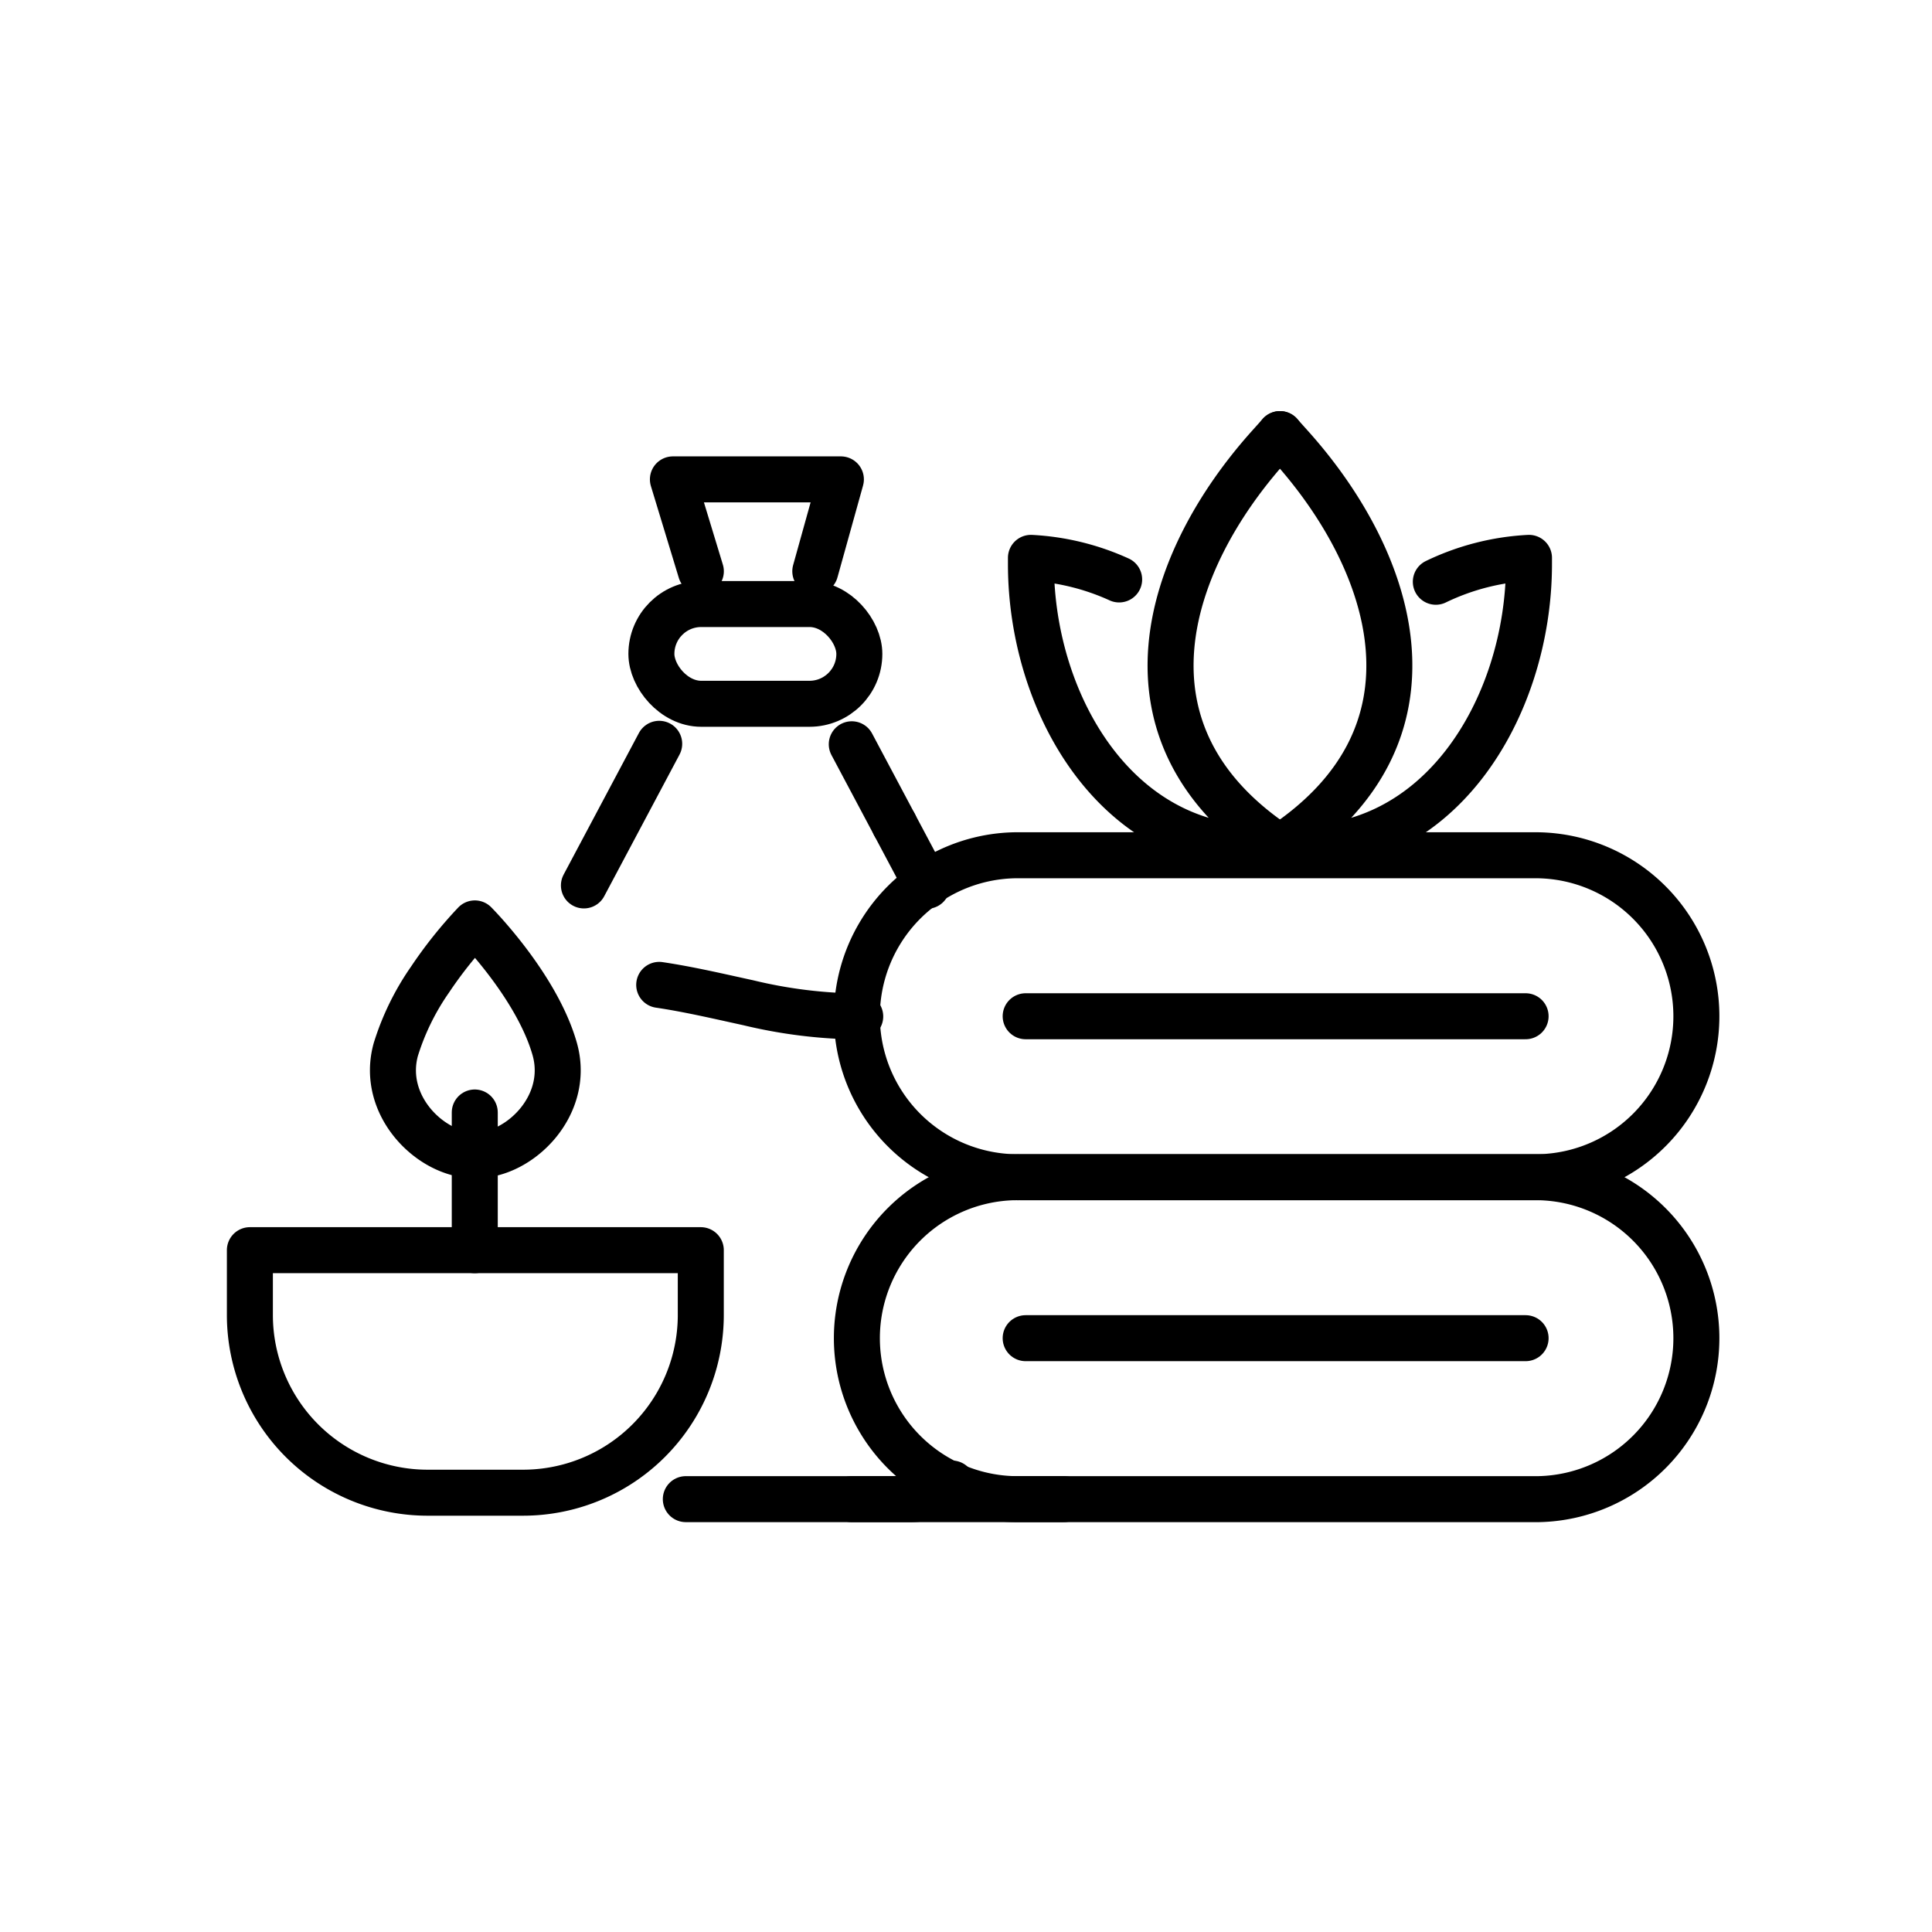
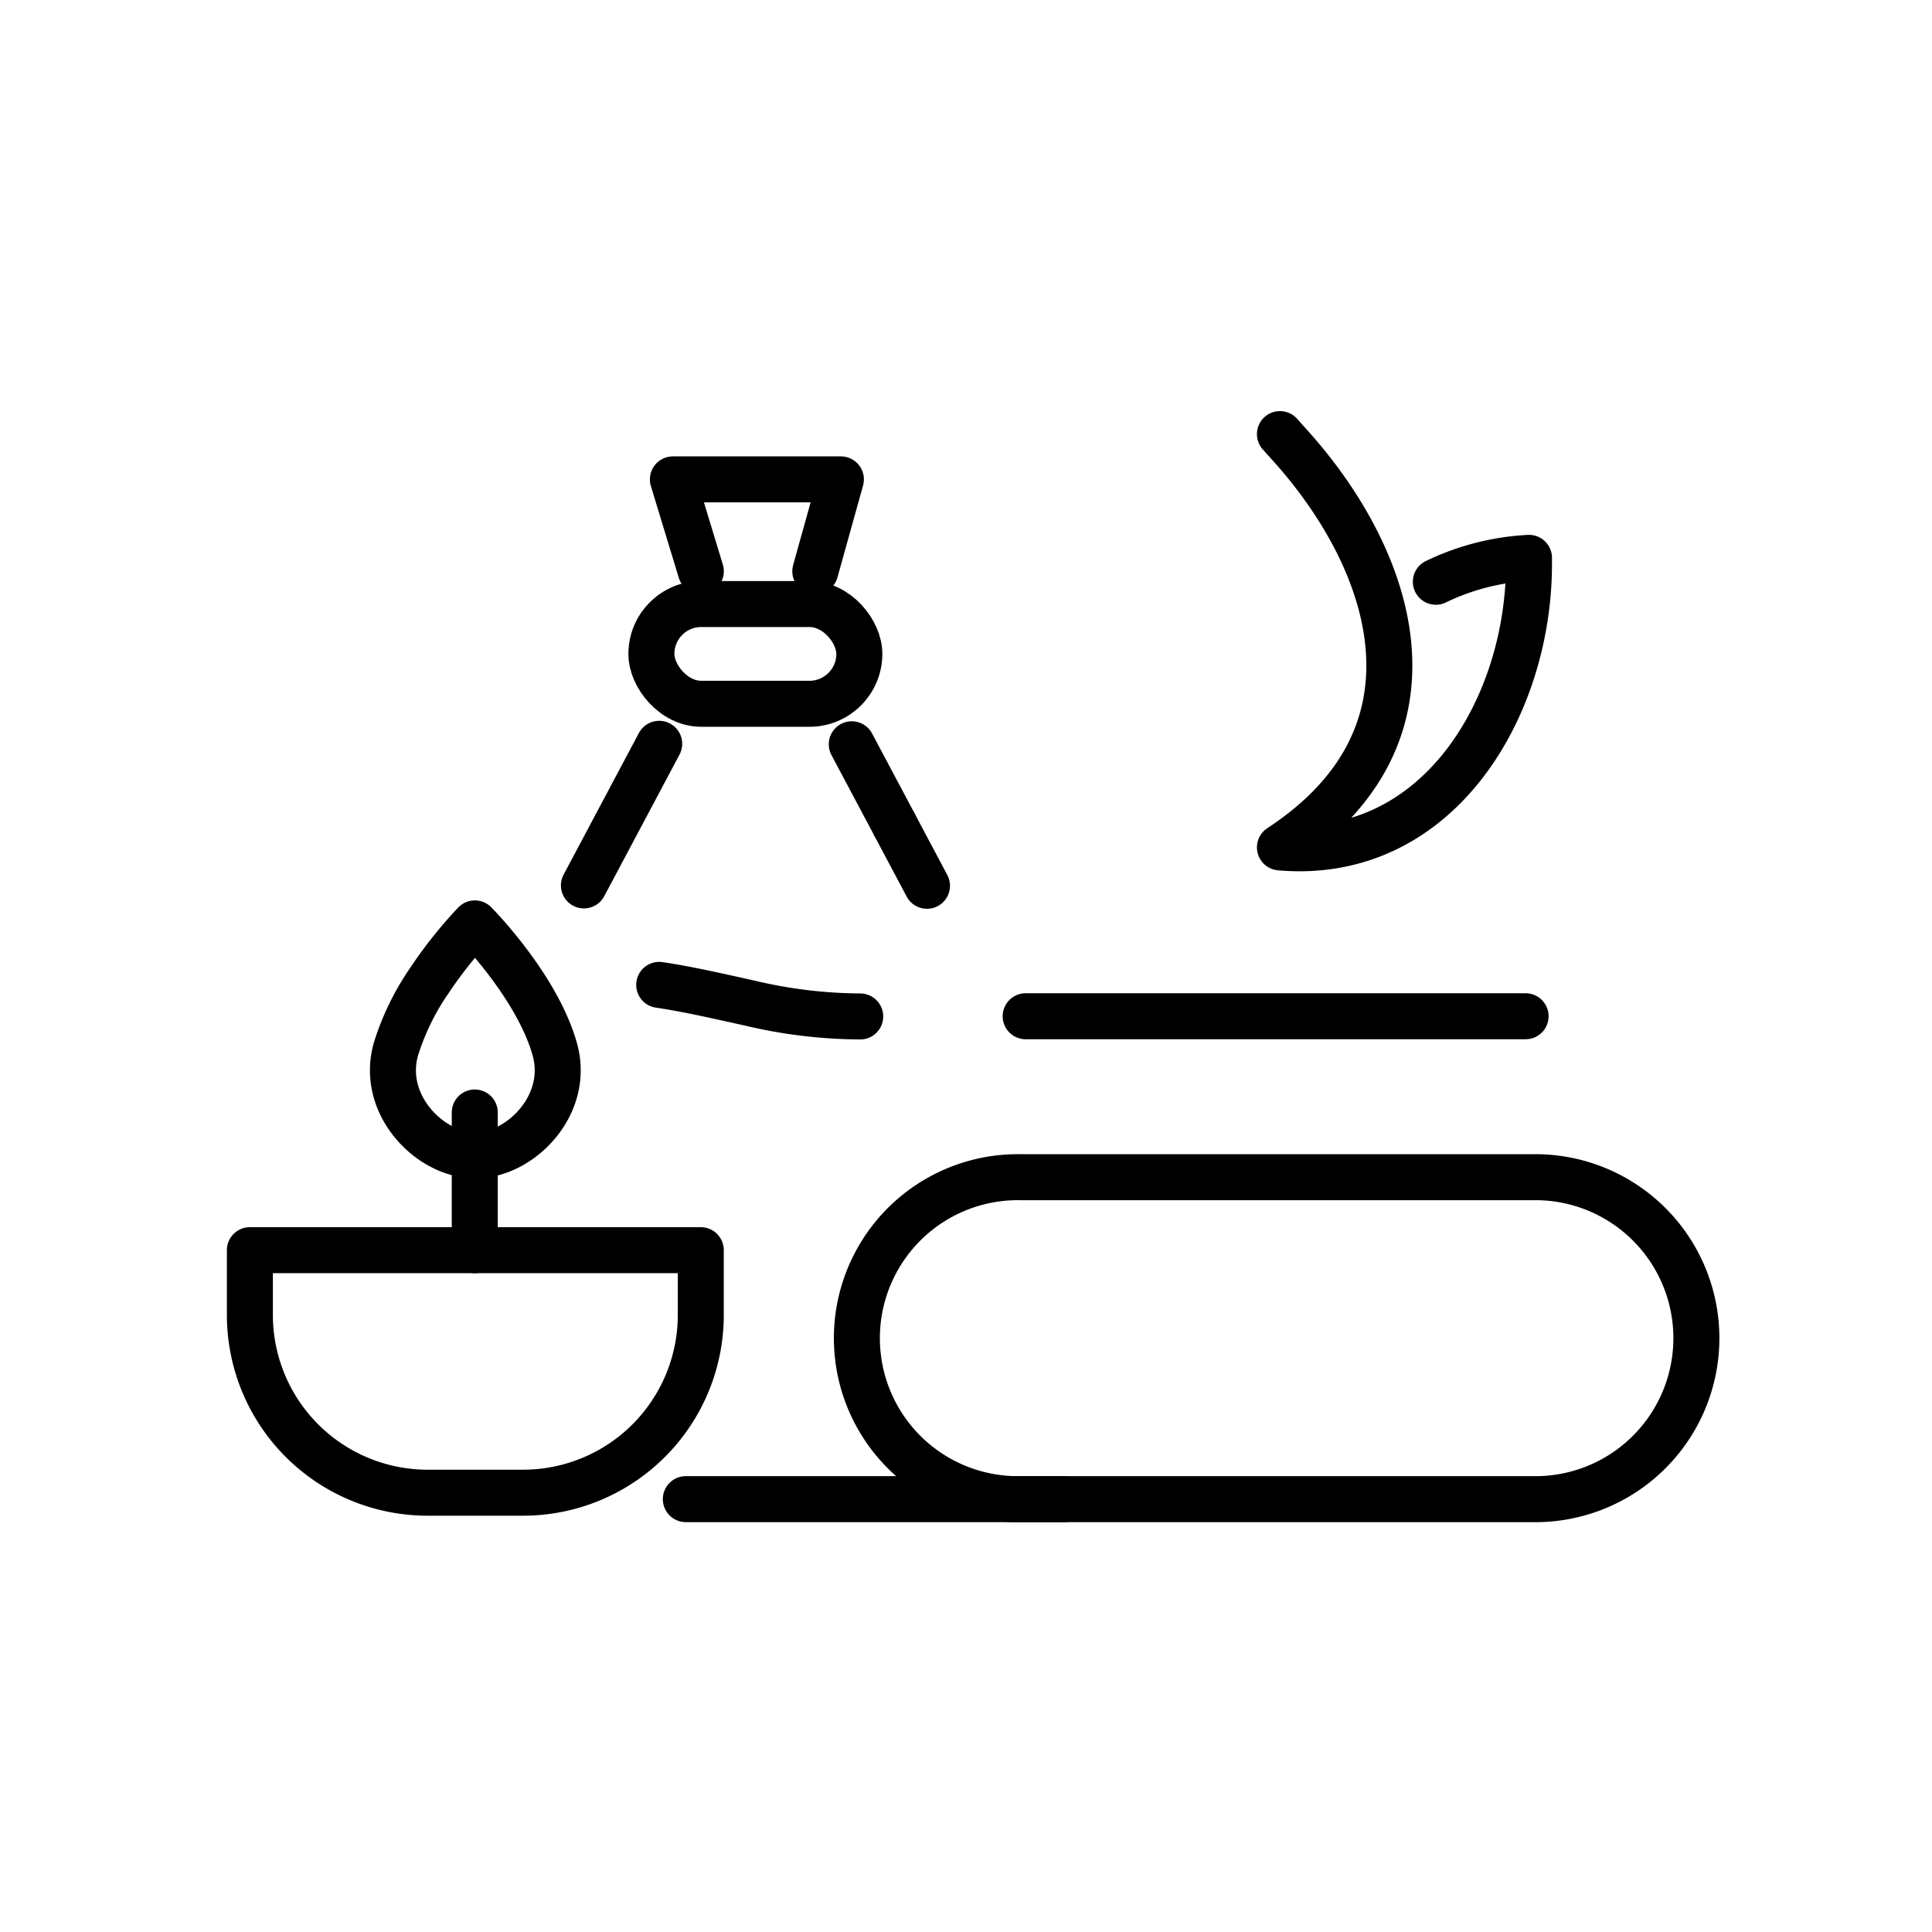
<svg xmlns="http://www.w3.org/2000/svg" width="168" height="168" viewBox="0 0 168 168">
  <rect x="0" y="0" width="168" height="168" fill="#808080" stroke="none" />
  <defs>
    <clipPath id="clip-Artboard_4">
      <rect width="168" height="168" />
    </clipPath>
  </defs>
  <g id="Artboard_4" data-name="Artboard – 4" clip-path="url(#clip-Artboard_4)">
    <rect width="168" height="168" fill="#fff" />
    <g id="Group_45" data-name="Group 45" transform="translate(20.364 36.385)">
      <g id="Group_46" data-name="Group 46">
        <path id="Path_110" data-name="Path 110" d="M26.5,166.825H18.207A15.457,15.457,0,0,1,2.75,151.368v-5.632H41.959v5.632A15.457,15.457,0,0,1,26.5,166.825Z" transform="translate(-1.385 -73.41)" fill="none" stroke="#000" stroke-linecap="round" stroke-linejoin="round" stroke-width="4" />
        <line id="Line_22" data-name="Line 22" y1="11.973" transform="translate(20.92 60.353)" fill="none" stroke="#000" stroke-linecap="round" stroke-linejoin="round" stroke-width="4" />
        <path id="Path_111" data-name="Path 111" d="M28.077,99.416a22,22,0,0,1,2.962-6.043l0,0a37.341,37.341,0,0,1,3.9-4.888S40.314,93.88,41.883,99.4c1.393,4.906-3.039,9.235-6.788,9.235h-.228c-3.748,0-8.181-4.329-6.787-9.235" transform="translate(-14.012 -44.573)" fill="none" stroke="#000" stroke-linecap="round" stroke-linejoin="round" stroke-width="4" />
        <path id="Path_112" data-name="Path 112" d="M168.691,160.944h-45a14,14,0,1,1,0-27.994h45a14,14,0,0,1,0,27.994Z" transform="translate(-55.254 -66.969)" fill="none" stroke="#000" stroke-linecap="round" stroke-linejoin="round" stroke-width="4" />
-         <line id="Line_23" data-name="Line 23" x1="43.473" transform="translate(68.824 79.978)" fill="none" stroke="#000" stroke-linecap="round" stroke-linejoin="round" stroke-width="4" />
-         <path id="Path_113" data-name="Path 113" d="M168.691,104.537h-45a14,14,0,1,1,0-27.994h45a14,14,0,0,1,0,27.994Z" transform="translate(-55.254 -38.556)" fill="none" stroke="#000" stroke-linecap="round" stroke-linejoin="round" stroke-width="4" />
        <line id="Line_24" data-name="Line 24" x1="43.473" transform="translate(68.824 51.984)" fill="none" stroke="#000" stroke-linecap="round" stroke-linejoin="round" stroke-width="4" />
-         <path id="Path_114" data-name="Path 114" d="M147.27,15.386A21.12,21.12,0,0,0,139.6,13.51v.537c0,12.489,7.911,25.837,21.656,24.64-14.942-9.79-9.946-24.861-.937-34.894l.937-1.044" transform="translate(-70.317 -1.385)" fill="none" stroke="#000" stroke-linecap="round" stroke-linejoin="round" stroke-width="4" />
        <path id="Path_115" data-name="Path 115" d="M196.789,15.587a21.12,21.12,0,0,1,8.1-2.077v.537c0,12.489-7.912,25.837-21.656,24.64,14.942-9.79,9.946-24.861.937-34.894l-.937-1.044" transform="translate(-92.298 -1.385)" fill="none" stroke="#000" stroke-linecap="round" stroke-linejoin="round" stroke-width="4" />
        <line id="Line_25" data-name="Line 25" y1="12.315" x2="6.547" transform="translate(30.411 28.294)" fill="none" stroke="#000" stroke-linecap="round" stroke-linejoin="round" stroke-width="4" />
        <line id="Line_26" data-name="Line 26" x1="32.863" transform="translate(39.272 93.975)" fill="none" stroke="#000" stroke-linecap="round" stroke-linejoin="round" stroke-width="4" />
-         <path id="Path_116" data-name="Path 116" d="M108.21,187.982h5.112a5.431,5.431,0,0,0,3.6-1.357" transform="translate(-54.507 -94.006)" fill="none" stroke="#000" stroke-linecap="round" stroke-linejoin="round" stroke-width="4" />
        <line id="Line_27" data-name="Line 27" x1="2.824" y1="5.316" transform="translate(57.419 35.324)" fill="none" stroke="#000" stroke-linecap="round" stroke-linejoin="round" stroke-width="4" />
        <line id="Line_28" data-name="Line 28" x2="3.718" y2="6.992" transform="translate(53.703 28.334)" fill="none" stroke="#000" stroke-linecap="round" stroke-linejoin="round" stroke-width="4" />
        <rect id="Rectangle_10" data-name="Rectangle 10" width="18.082" height="8.675" rx="4.337" transform="translate(36.279 16.139)" fill="none" stroke="#000" stroke-linecap="round" stroke-linejoin="round" stroke-width="4" />
        <path id="Path_117" data-name="Path 117" d="M79.3,18.67,76.87,10.679H91.478L89.252,18.67" transform="translate(-38.721 -5.379)" fill="none" stroke="#000" stroke-linecap="round" stroke-linejoin="round" stroke-width="4" />
        <path id="Path_118" data-name="Path 118" d="M74.472,99.252c2.6.385,5.2,1,7.749,1.555a42.336,42.336,0,0,0,9.73,1.19" transform="translate(-37.513 -49.995)" fill="none" stroke="#000" stroke-linecap="round" stroke-linejoin="round" stroke-width="4" />
      </g>
    </g>
  </g>
</svg>